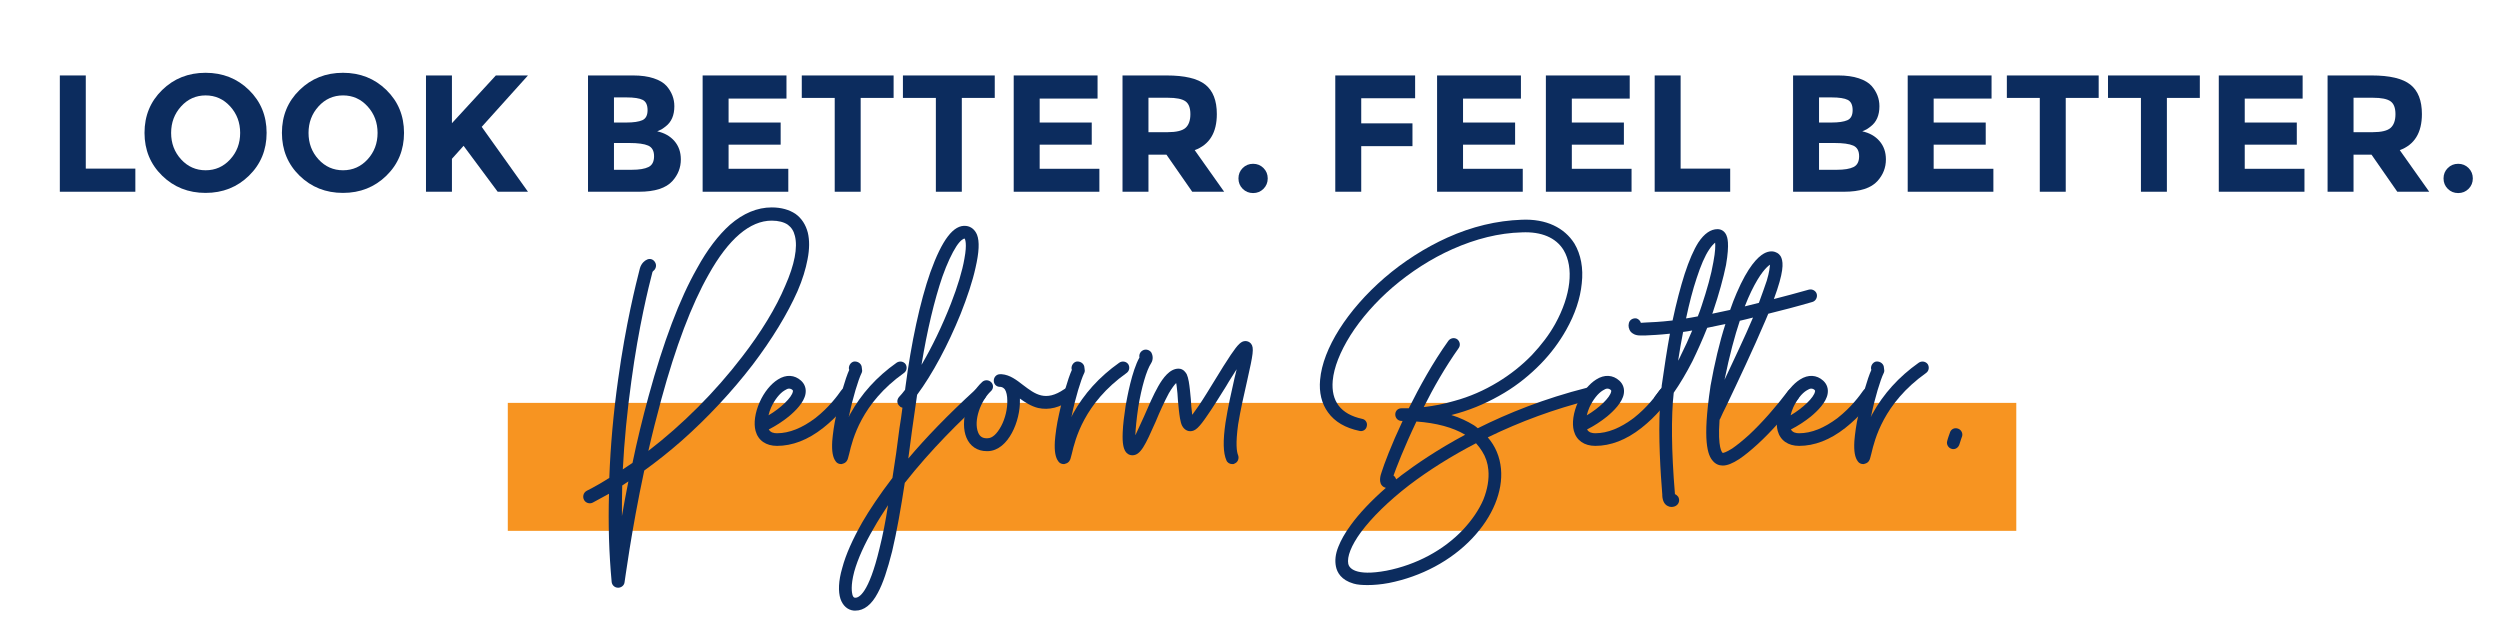
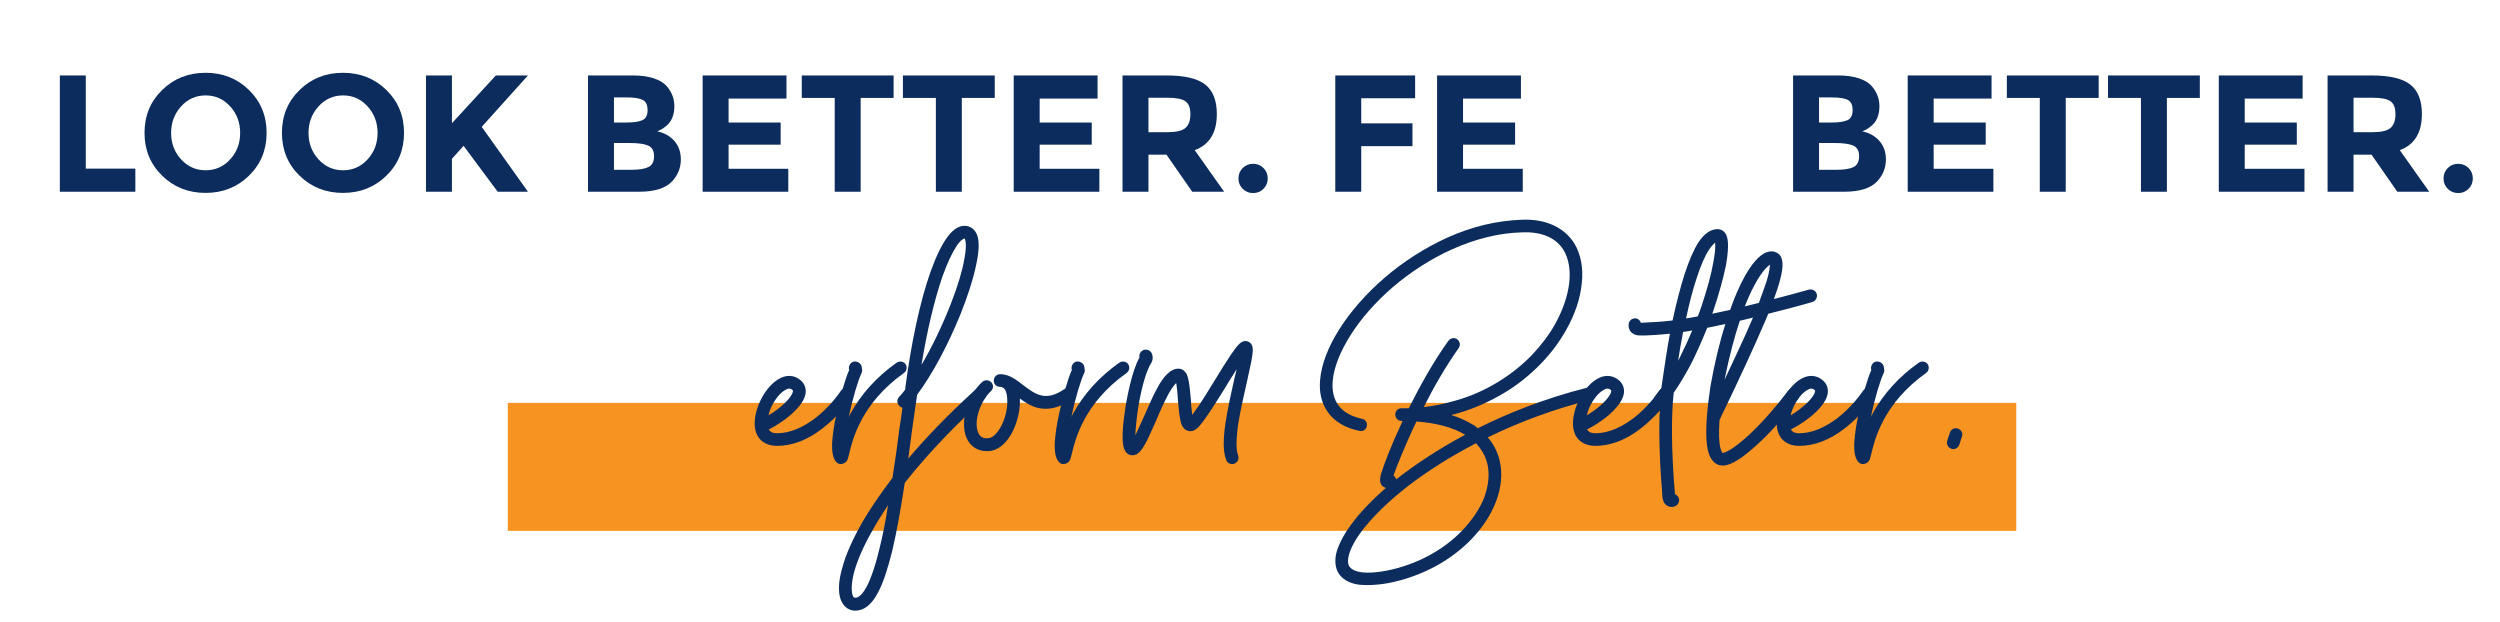
<svg xmlns="http://www.w3.org/2000/svg" version="1.1" id="Layer_1" x="0px" y="0px" viewBox="0 0 331.891 82.546" xml:space="preserve">
  <g>
-     <path fill="#0C2C5E" d="M7.943,25.455V10.017h3.445v12.368h6.581v3.07H7.943z" />
+     <path fill="#0C2C5E" d="M7.943,25.455V10.017h3.445v12.368h6.581v3.07H7.943" />
    <path fill="#0C2C5E" d="M33.054,23.323c-1.561,1.524-3.482,2.286-5.764,2.286s-4.204-0.762-5.764-2.286 c-1.561-1.524-2.341-3.419-2.341-5.687c0-2.268,0.78-4.163,2.341-5.687c1.561-1.524,3.482-2.286,5.764-2.286 s4.204,0.762,5.764,2.286s2.341,3.419,2.341,5.687C35.395,19.904,34.614,21.799,33.054,23.323z M31.883,17.647 c0-1.376-0.442-2.551-1.325-3.522s-1.969-1.458-3.257-1.458c-1.289,0-2.375,0.486-3.258,1.458s-1.325,2.146-1.325,3.522 c0,1.377,0.442,2.547,1.325,3.512s1.969,1.446,3.258,1.446c1.288,0,2.374-0.482,3.257-1.446S31.883,19.024,31.883,17.647z" />
    <path fill="#0C2C5E" d="M51.296,23.323c-1.561,1.524-3.482,2.286-5.764,2.286s-4.204-0.762-5.764-2.286 c-1.561-1.524-2.341-3.419-2.341-5.687c0-2.268,0.78-4.163,2.341-5.687c1.561-1.524,3.482-2.286,5.764-2.286 s4.204,0.762,5.764,2.286s2.341,3.419,2.341,5.687C53.637,19.904,52.856,21.799,51.296,23.323z M50.125,17.647 c0-1.376-0.442-2.551-1.325-3.522s-1.969-1.458-3.257-1.458c-1.289,0-2.375,0.486-3.258,1.458s-1.325,2.146-1.325,3.522 c0,1.377,0.442,2.547,1.325,3.512s1.969,1.446,3.258,1.446c1.288,0,2.374-0.482,3.257-1.446S50.125,19.024,50.125,17.647z" />
    <path fill="#0C2C5E" d="M56.552,10.017h3.445v6.338l5.83-6.338h4.263l-6.14,6.824c0.53,0.736,1.509,2.109,2.938,4.119 c1.428,2.01,2.496,3.508,3.202,4.494h-4.02l-4.527-6.096l-1.546,1.723v4.373h-3.445V10.017z" />
    <path fill="#0C2C5E" d="M84.82,25.455h-6.758V10.017h6.007c1.045,0,1.947,0.125,2.706,0.375c0.758,0.25,1.329,0.589,1.711,1.016 c0.692,0.795,1.038,1.693,1.038,2.694c0,1.208-0.39,2.105-1.17,2.694c-0.265,0.206-0.449,0.335-0.552,0.386 c-0.103,0.052-0.287,0.136-0.552,0.254c0.957,0.207,1.719,0.637,2.286,1.292c0.566,0.655,0.85,1.469,0.85,2.44 c0,1.075-0.368,2.025-1.104,2.849C88.428,24.976,86.94,25.455,84.82,25.455z M81.508,16.267h1.634c0.957,0,1.667-0.103,2.131-0.309 c0.464-0.206,0.696-0.651,0.696-1.336c0-0.685-0.213-1.138-0.64-1.358c-0.427-0.221-1.148-0.332-2.165-0.332h-1.656V16.267z M81.508,22.54h2.363c0.986,0,1.726-0.122,2.22-0.365c0.493-0.243,0.74-0.721,0.74-1.436c0-0.714-0.262-1.185-0.784-1.413 c-0.523-0.229-1.358-0.342-2.507-0.342h-2.032V22.54z" />
    <path fill="#0C2C5E" d="M104.41,10.017v3.07h-7.686v3.18h6.913v2.938h-6.913v3.202h7.928v3.048H93.279V10.017H104.41z" />
    <path fill="#0C2C5E" d="M114.259,12.999v12.456h-3.445V12.999h-4.373v-2.981h12.191v2.981H114.259z" />
    <path fill="#0C2C5E" d="M127.687,12.999v12.456h-3.445V12.999h-4.373v-2.981h12.191v2.981H127.687z" />
    <path fill="#0C2C5E" d="M145.708,10.017v3.07h-7.686v3.18h6.913v2.938h-6.913v3.202h7.928v3.048h-11.374V10.017H145.708z" />
    <path fill="#0C2C5E" d="M161.542,15.141c0,2.473-0.979,4.071-2.937,4.792l3.909,5.521h-4.24l-3.423-4.925h-2.385v4.925h-3.445 V10.017h5.853c2.399,0,4.111,0.405,5.135,1.215C161.03,12.042,161.542,13.345,161.542,15.141z M157.39,16.974 c0.427-0.383,0.641-0.99,0.641-1.822c0-0.832-0.221-1.402-0.663-1.711c-0.442-0.309-1.215-0.464-2.319-0.464h-2.584v4.572h2.518 C156.161,17.548,156.963,17.357,157.39,16.974z" />
    <path fill="#0C2C5E" d="M164.976,25.068c-0.375-0.375-0.563-0.835-0.563-1.38c0-0.545,0.188-1.005,0.563-1.38 s0.835-0.563,1.38-0.563c0.544,0,1.005,0.188,1.38,0.563s0.563,0.835,0.563,1.38c0,0.544-0.188,1.005-0.563,1.38 c-0.375,0.375-0.836,0.563-1.38,0.563C165.812,25.631,165.352,25.443,164.976,25.068z" />
    <path fill="#0C2C5E" d="M187.867,10.017v3.026h-7.155v3.334h6.802v3.026h-6.802v6.051h-3.445V10.017H187.867z" />
    <path fill="#0C2C5E" d="M201.913,10.017v3.07h-7.686v3.18h6.912v2.938h-6.912v3.202h7.929v3.048h-11.374V10.017H201.913z" />
-     <path fill="#0C2C5E" d="M216.356,10.017v3.07h-7.686v3.18h6.912v2.938h-6.912v3.202h7.929v3.048h-11.374V10.017H216.356z" />
-     <path fill="#0C2C5E" d="M219.669,25.455V10.017h3.445v12.368h6.581v3.07H219.669z" />
    <path fill="#0C2C5E" d="M244.801,25.455h-6.758V10.017h6.007c1.046,0,1.947,0.125,2.706,0.375c0.758,0.25,1.328,0.589,1.711,1.016 c0.692,0.795,1.038,1.693,1.038,2.694c0,1.208-0.391,2.105-1.17,2.694c-0.266,0.206-0.45,0.335-0.553,0.386 c-0.104,0.052-0.287,0.136-0.552,0.254c0.957,0.207,1.719,0.637,2.285,1.292c0.567,0.655,0.851,1.469,0.851,2.44 c0,1.075-0.368,2.025-1.104,2.849C248.408,24.976,246.921,25.455,244.801,25.455z M241.488,16.267h1.634 c0.957,0,1.668-0.103,2.132-0.309c0.464-0.206,0.695-0.651,0.695-1.336c0-0.685-0.214-1.138-0.641-1.358s-1.148-0.332-2.164-0.332 h-1.656V16.267z M241.488,22.54h2.363c0.986,0,1.726-0.122,2.219-0.365c0.493-0.243,0.74-0.721,0.74-1.436 c0-0.714-0.262-1.185-0.784-1.413c-0.522-0.229-1.358-0.342-2.507-0.342h-2.031V22.54z" />
    <path fill="#0C2C5E" d="M264.391,10.017v3.07h-7.686v3.18h6.912v2.938h-6.912v3.202h7.929v3.048H253.26V10.017H264.391z" />
    <path fill="#0C2C5E" d="M274.24,12.999v12.456h-3.445V12.999h-4.373v-2.981h12.191v2.981H274.24z" />
    <path fill="#0C2C5E" d="M287.668,12.999v12.456h-3.445V12.999h-4.373v-2.981h12.191v2.981H287.668z" />
    <path fill="#0C2C5E" d="M305.689,10.017v3.07h-7.686v3.18h6.912v2.938h-6.912v3.202h7.929v3.048h-11.374V10.017H305.689z" />
    <path fill="#0C2C5E" d="M321.524,15.141c0,2.473-0.979,4.071-2.938,4.792l3.909,5.521h-4.24l-3.424-4.925h-2.385v4.925h-3.445 V10.017h5.853c2.399,0,4.111,0.405,5.135,1.215S321.524,13.345,321.524,15.141z M317.372,16.974 c0.427-0.383,0.641-0.99,0.641-1.822c0-0.832-0.221-1.402-0.663-1.711c-0.441-0.309-1.214-0.464-2.318-0.464h-2.584v4.572h2.518 C316.143,17.548,316.945,17.357,317.372,16.974z" />
    <path fill="#0C2C5E" d="M324.958,25.068c-0.375-0.375-0.563-0.835-0.563-1.38c0-0.545,0.188-1.005,0.563-1.38 c0.376-0.375,0.836-0.563,1.381-0.563c0.544,0,1.005,0.188,1.38,0.563s0.563,0.835,0.563,1.38c0,0.544-0.188,1.005-0.563,1.38 c-0.375,0.375-0.836,0.563-1.38,0.563C325.794,25.631,325.334,25.443,324.958,25.068z" />
  </g>
  <rect x="67.413" y="53.485" fill="#F79421" width="200.263" height="16.989" />
  <g>
-     <path fill="#0C2C5E" d="M81.2,77.244c-0.351-3.782-0.468-7.68-0.351-11.696c-0.741,0.39-1.443,0.78-2.145,1.169 c-0.429,0.234-0.975,0.039-1.169-0.351c-0.234-0.429-0.078-0.975,0.351-1.208c1.014-0.507,2.027-1.091,3.002-1.715 c0.156-4.25,0.546-8.616,1.17-13.061c1.014-7.368,2.378-12.748,2.885-14.736c0.195-0.741,0.741-1.092,0.858-1.131 c0.429-0.273,0.936-0.117,1.169,0.312c0.234,0.39,0.117,0.896-0.273,1.169l-0.078,0.117c-0.507,1.949-1.832,7.251-2.807,14.503 c-0.546,3.977-0.936,7.875-1.131,11.696l1.287-0.858c0.585-2.846,1.326-5.887,2.144-8.889c1.95-7.135,4.094-12.866,6.433-16.959 c1.364-2.495,2.846-4.406,4.366-5.77c1.754-1.521,3.626-2.3,5.536-2.3c1.287,0,2.339,0.312,3.158,0.858 c0.819,0.584,1.365,1.442,1.638,2.495c0.234,0.975,0.234,2.183-0.039,3.547c-0.234,1.248-0.663,2.69-1.326,4.211 c-1.326,3.002-3.392,6.394-5.965,9.785c-2.729,3.548-5.965,7.018-9.396,10.059c-1.638,1.442-3.314,2.768-4.99,3.977 c-1.754,8.187-2.573,14.698-2.612,14.815c-0.039,0.429-0.429,0.741-0.857,0.741C81.59,78.023,81.239,77.672,81.2,77.244z M83.422,63.91l-0.819,0.546c-0.039,1.365-0.039,2.69-0.039,4.055C82.799,67.068,83.11,65.548,83.422,63.91z M98.51,47.38 c2.534-3.275,4.522-6.55,5.731-9.435c1.248-2.807,1.676-5.107,1.287-6.627c-0.156-0.663-0.468-1.131-0.936-1.481 c-0.507-0.351-1.248-0.546-2.144-0.546c-2.885,0-5.731,2.417-8.382,7.173c-2.261,3.977-4.367,9.552-6.277,16.569 c-0.624,2.3-1.208,4.6-1.715,6.823C90.635,56.347,94.923,52.059,98.51,47.38z" />
    <path fill="#0C2C5E" d="M100.307,57.205c-0.273-1.014-0.078-2.417,0.546-3.821c0.585-1.325,1.481-2.417,2.417-3.002 c1.092-0.702,2.222-0.624,3.08,0.156c0.507,0.468,0.702,1.092,0.585,1.754c-0.195,1.13-1.326,2.261-2.223,3.002 c-0.818,0.663-1.793,1.287-2.651,1.715c0.234,0.429,0.702,0.507,1.092,0.507c1.637,0,3.353-0.702,5.107-2.027 c1.793-1.403,2.963-3.002,3.392-3.625c0.273-0.39,0.78-0.507,1.169-0.234c0.39,0.234,0.507,0.779,0.234,1.169 c-0.468,0.702-1.793,2.456-3.782,4.016c-2.027,1.598-4.093,2.378-6.121,2.378C101.71,59.193,100.658,58.491,100.307,57.205z M105.258,51.98c0.039-0.117,0-0.117-0.039-0.195c-0.078-0.078-0.234-0.195-0.468-0.195c-0.156,0-0.351,0.078-0.584,0.234 c-0.663,0.39-1.326,1.248-1.793,2.261c-0.156,0.351-0.273,0.702-0.351,1.052C103.621,54.203,105.141,52.76,105.258,51.98z" />
    <path fill="#0C2C5E" d="M110.952,61.259c-0.39-0.507-0.546-1.326-0.468-2.69c0.078-0.936,0.234-2.184,0.546-3.548 c0.468-2.261,1.169-4.717,1.715-5.926c0-0.039-0.039-0.039-0.039-0.078c-0.078-0.429,0.195-0.896,0.624-1.014 c0.468-0.078,0.936,0.195,1.052,0.624c0,0.117,0.078,0.39,0.078,0.624c-0.039,0.117-0.039,0.234-0.117,0.351 c-0.39,0.818-1.13,3.158-1.637,5.653c-0.039,0.039-0.039,0.078-0.039,0.117l0.234-0.468c1.442-2.612,3.47-4.873,6.121-6.745 c0.39-0.273,0.936-0.195,1.208,0.195c0.234,0.39,0.156,0.896-0.234,1.169c-5.653,4.016-6.823,8.85-7.251,10.682l-0.156,0.585 c-0.039,0.195-0.195,0.663-0.741,0.78c-0.078,0.039-0.117,0.039-0.195,0.039C111.38,61.61,111.107,61.493,110.952,61.259z" />
    <path fill="#0C2C5E" d="M111.577,79.505c-0.312-0.975-0.272-2.378,0.234-4.094c0.468-1.793,1.403-3.859,2.69-6.121 c0.936-1.599,2.222-3.548,3.977-5.848c0.351-2.183,0.663-4.405,0.936-6.627c0.156-0.897,0.273-1.793,0.39-2.69 c-0.117-0.039-0.272-0.078-0.351-0.195c-0.39-0.312-0.429-0.818-0.117-1.208c0.273-0.273,0.546-0.624,0.819-0.975 c0-0.117,0.039-0.195,0.039-0.312c0.78-5.965,1.949-11.384,3.314-15.282c1.559-4.328,3.08-6.355,4.756-6.16 c0.663,0.078,1.169,0.507,1.442,1.17c0.351,0.896,0.273,2.339-0.195,4.366c-0.39,1.793-1.092,3.898-1.988,6.16 c-1.677,4.133-3.743,7.992-5.77,10.721c-0.234,1.521-0.429,3.119-0.663,4.64c-0.156,1.287-0.351,2.534-0.507,3.82 c2.3-2.729,5.224-5.77,8.928-9.162c0.351-0.312,0.896-0.273,1.208,0.078c0.312,0.351,0.273,0.896-0.078,1.208 c-3.158,2.846-7.095,6.745-10.526,11.111c-0.507,3.313-1.053,6.472-1.676,9.083c-0.624,2.456-1.208,4.25-1.91,5.536 c-0.819,1.56-1.833,2.339-2.963,2.339h-0.195C112.513,80.986,111.889,80.401,111.577,79.505z M116.762,72.799 c0.429-1.715,0.818-3.665,1.13-5.731c-0.663,1.014-1.326,2.027-1.91,3.08c-1.208,2.066-2.105,4.055-2.573,5.731 c-0.507,1.911-0.312,2.807-0.234,3.119c0.117,0.351,0.273,0.351,0.351,0.351C113.994,79.388,115.319,78.842,116.762,72.799z M126.236,40.324c0.896-2.3,1.521-4.367,1.793-5.965c0.39-2.066,0.078-2.612,0.039-2.69c-0.156,0-0.545,0.195-1.091,1.013 c-0.585,0.897-1.248,2.3-1.872,4.055c-1.053,3.08-2.027,7.135-2.768,11.696C123.741,46.055,125.105,43.208,126.236,40.324z" />
    <path fill="#0C2C5E" d="M128.303,58.102c-0.429-1.014-0.429-2.417-0.039-3.782c0.39-1.443,1.169-2.729,2.144-3.626 c0.351-0.312,0.897-0.273,1.209,0.078c0.312,0.351,0.273,0.858-0.078,1.169c-1.326,1.248-2.339,3.899-1.676,5.497 c0.234,0.546,0.624,0.78,1.248,0.741c0.624,0,1.248-0.584,1.793-1.598c0.546-1.014,0.858-2.339,0.819-3.431 c0-0.624-0.117-1.13-0.312-1.442c-0.156-0.195-0.312-0.312-0.584-0.351h-0.078c-0.468,0-0.819-0.351-0.819-0.819 s0.351-0.858,0.819-0.858h0.234c1.092,0.078,1.988,0.78,2.846,1.443c1.598,1.208,2.963,2.261,5.458,0.545 c0.39-0.273,0.936-0.195,1.208,0.195c0.234,0.39,0.156,0.936-0.234,1.169c-1.56,1.092-3.002,1.442-4.444,1.13 c-0.936-0.234-1.715-0.741-2.417-1.248v0.195c0.078,2.729-1.52,6.667-4.21,6.783h-0.195 C129.746,59.895,128.771,59.232,128.303,58.102z" />
    <path fill="#0C2C5E" d="M140.508,61.259c-0.39-0.507-0.546-1.326-0.468-2.69c0.078-0.936,0.234-2.184,0.546-3.548 c0.468-2.261,1.169-4.717,1.715-5.926c0-0.039-0.039-0.039-0.039-0.078c-0.078-0.429,0.195-0.896,0.624-1.014 c0.468-0.078,0.936,0.195,1.052,0.624c0,0.117,0.078,0.39,0.078,0.624c-0.039,0.117-0.039,0.234-0.117,0.351 c-0.39,0.818-1.13,3.158-1.637,5.653c-0.039,0.039-0.039,0.078-0.039,0.117l0.234-0.468c1.442-2.612,3.47-4.873,6.121-6.745 c0.39-0.273,0.936-0.195,1.208,0.195c0.234,0.39,0.156,0.896-0.234,1.169c-5.653,4.016-6.823,8.85-7.251,10.682l-0.156,0.585 c-0.039,0.195-0.195,0.663-0.741,0.78c-0.078,0.039-0.117,0.039-0.195,0.039C140.937,61.61,140.664,61.493,140.508,61.259z" />
    <path fill="#0C2C5E" d="M162.81,61.104c-0.429-0.975-0.468-2.573-0.117-4.99c0.312-1.988,0.78-4.094,1.208-5.965 c0.078-0.351,0.195-0.741,0.273-1.13c-0.429,0.702-0.936,1.442-1.403,2.261c-0.858,1.364-1.715,2.768-2.456,3.821 c-1.131,1.676-1.638,2.144-2.3,2.144c-0.624,0-0.975-0.507-1.092-0.741c-0.117-0.234-0.195-0.546-0.273-0.975 c-0.117-0.663-0.195-1.56-0.273-2.378c-0.039-0.624-0.078-1.286-0.156-1.793c-0.039-0.234-0.039-0.39-0.078-0.507 c-0.195,0.195-0.546,0.624-0.975,1.364c-0.584,1.092-1.208,2.456-1.754,3.782c-1.364,3.08-1.988,4.444-3.08,4.444 c-0.429,0-0.78-0.234-0.975-0.584c-0.156-0.312-0.39-0.858-0.312-2.495c0.039-1.014,0.195-2.223,0.39-3.509 c0.195-1.053,0.819-4.601,1.833-6.394c-0.078-0.351,0.078-0.741,0.429-0.936c0.39-0.234,0.936-0.078,1.169,0.312 c0.156,0.312,0.273,0.857-0.039,1.364c-0.624,0.936-1.287,3.236-1.716,5.848c-0.234,1.56-0.351,2.846-0.39,3.704 c0.039,0,0.039-0.039,0.039-0.039l1.092-2.378c0.624-1.443,1.247-2.885,1.91-4.055c0.624-1.092,1.521-2.339,2.69-2.339 c0.663,0,0.975,0.546,1.092,0.741c0.117,0.273,0.195,0.546,0.273,0.975c0.117,0.663,0.195,1.521,0.272,2.339 c0.039,0.663,0.078,1.326,0.156,1.833c0,0.078,0,0.156,0.039,0.234l0.857-1.208c0.663-0.975,1.442-2.261,2.184-3.47 c0.741-1.247,1.481-2.378,2.066-3.274c0.975-1.443,1.404-1.833,1.949-1.833c0.273,0,0.546,0.117,0.741,0.351 c0.429,0.545,0.273,1.403-0.507,4.873c-0.429,1.872-0.896,3.938-1.208,5.848c-0.351,2.573-0.195,3.625,0,4.093 c0.156,0.429-0.039,0.936-0.468,1.092c-0.078,0.078-0.195,0.078-0.312,0.078C163.238,61.61,162.926,61.415,162.81,61.104z" />
    <path fill="#0C2C5E" d="M211.079,53.111c-4.678,1.169-9.239,2.846-13.567,4.951c1.014,1.169,1.599,2.573,1.754,4.171 c0.273,3.002-1.092,6.355-3.821,9.24c-2.807,2.963-6.745,5.068-11.072,5.926c-1.053,0.195-1.988,0.273-2.807,0.273 c-0.702,0-1.365-0.039-1.872-0.195c-1.637-0.468-2.183-1.481-2.339-2.261c-0.156-0.78-0.078-1.637,0.312-2.612 c0.351-0.896,0.897-1.871,1.677-2.924c1.13-1.56,2.729-3.236,4.639-4.912c-0.117-0.039-0.234-0.078-0.351-0.156 c-0.702-0.506-0.351-1.559-0.195-1.988c0.273-0.896,1.248-3.508,2.768-6.745h-0.156c-0.468,0-0.819-0.39-0.819-0.857 s0.351-0.819,0.819-0.819h0.975c1.442-2.885,3.197-6.082,5.263-8.967c0.273-0.351,0.78-0.468,1.169-0.195 c0.351,0.273,0.468,0.78,0.195,1.169c-1.793,2.534-3.353,5.263-4.639,7.836c1.365-0.156,2.729-0.429,4.055-0.819 c2.027-0.546,3.977-1.403,5.77-2.495c1.676-1.014,3.196-2.222,4.522-3.587c1.247-1.325,2.3-2.69,3.118-4.171 c2.066-3.743,2.496-7.446,1.092-9.786c-1.014-1.637-2.924-2.456-5.536-2.339c-3.041,0.078-6.121,0.857-9.2,2.222 c-2.807,1.248-5.536,3.002-7.953,5.068c-2.261,1.949-4.211,4.171-5.614,6.394c-1.364,2.183-2.183,4.25-2.339,6.004 c-0.234,2.729,1.053,4.444,3.899,5.068c0.468,0.078,0.741,0.545,0.624,0.975c-0.078,0.468-0.545,0.741-0.975,0.624 c-1.871-0.39-3.275-1.208-4.171-2.456c-0.858-1.169-1.208-2.651-1.053-4.328c0.351-4.132,3.626-9.278,8.538-13.528 c2.534-2.184,5.419-4.016,8.343-5.341c3.275-1.481,6.589-2.261,9.863-2.378c1.638-0.078,3.08,0.195,4.25,0.741 c1.17,0.545,2.105,1.364,2.768,2.417c0.858,1.442,1.209,3.275,0.975,5.302c-0.194,1.988-0.896,4.093-2.065,6.16 c-0.897,1.598-2.027,3.119-3.354,4.483c-1.442,1.481-3.08,2.807-4.834,3.859c-1.949,1.17-4.016,2.105-6.199,2.729l-0.858,0.234 c1.131,0.351,2.105,0.818,3.002,1.364c0.156,0.117,0.351,0.234,0.507,0.39c3.977-1.988,8.811-3.938,14.503-5.38 c0.429-0.078,0.896,0.156,1.014,0.624C211.82,52.526,211.547,52.994,211.079,53.111z M196.771,59.934 c-0.234-0.39-0.507-0.741-0.819-1.091c-3.236,1.676-6.277,3.586-8.889,5.575c-2.729,2.105-4.951,4.289-6.394,6.238 c-1.286,1.754-1.871,3.275-1.676,4.21c0.117,0.507,0.858,1.677,5.068,0.897c3.977-0.78,7.602-2.729,10.175-5.458 c1.169-1.248,2.105-2.612,2.69-3.977c0.546-1.365,0.78-2.729,0.663-3.938C197.512,61.493,197.239,60.674,196.771,59.934z M185.349,63.637c0.234-0.156,0.468-0.351,0.702-0.545c1.871-1.404,4.678-3.353,8.46-5.38c-1.637-0.975-3.821-1.56-6.472-1.754 c-1.638,3.431-2.729,6.277-3.041,7.173c0.078,0.078,0.156,0.117,0.195,0.195C185.271,63.442,185.31,63.521,185.349,63.637z" />
    <path fill="#0C2C5E" d="M208.94,57.205c-0.272-1.014-0.078-2.417,0.546-3.821c0.585-1.325,1.481-2.417,2.417-3.002 c1.092-0.702,2.223-0.624,3.08,0.156c0.507,0.468,0.702,1.092,0.585,1.754c-0.195,1.13-1.326,2.261-2.223,3.002 c-0.818,0.663-1.793,1.287-2.65,1.715c0.233,0.429,0.701,0.507,1.091,0.507c1.638,0,3.354-0.702,5.107-2.027 c1.794-1.403,2.963-3.002,3.392-3.625c0.273-0.39,0.78-0.507,1.17-0.234c0.39,0.234,0.507,0.779,0.234,1.169 c-0.469,0.702-1.794,2.456-3.782,4.016c-2.027,1.598-4.094,2.378-6.121,2.378C210.344,59.193,209.291,58.491,208.94,57.205z M213.892,51.98c0.039-0.117,0-0.117-0.039-0.195c-0.078-0.078-0.233-0.195-0.468-0.195c-0.156,0-0.351,0.078-0.585,0.234 c-0.662,0.39-1.325,1.248-1.793,2.261c-0.156,0.351-0.273,0.702-0.351,1.052C212.254,54.203,213.774,52.76,213.892,51.98z" />
    <path fill="#0C2C5E" d="M240.599,40.09c-2.145,0.624-4.094,1.13-5.848,1.56l-0.429,1.013c-1.56,3.665-3.548,7.875-5.146,11.228 c-0.312,0.624-0.585,1.17-0.819,1.716c-0.038,0.039-0.077,0.117-0.077,0.156c-0.273,3.782,0.351,4.328,0.429,4.366 c0.039,0,0.39-0.039,1.247-0.584c0.624-0.429,1.403-1.053,2.262-1.833c1.715-1.598,3.587-3.743,5.146-5.809 c0.273-0.39,0.819-0.468,1.17-0.156c0.39,0.273,0.468,0.78,0.195,1.169c-1.599,2.145-3.548,4.367-5.381,6.043 c-0.896,0.819-1.754,1.521-2.456,1.988c-0.896,0.585-1.598,0.858-2.183,0.858c-0.507,0-0.975-0.195-1.326-0.624 c-0.662-0.741-1.403-2.573-0.312-9.863v-0.039c0.546-3.041,1.209-5.848,1.988-8.265l-2.417,0.507 c-0.624,1.56-1.287,3.041-1.949,4.405c-0.819,1.599-1.677,3.041-2.495,4.21c-0.352,3.08-0.312,7.797,0.155,13.373v0.078 c0.156,0.078,0.312,0.195,0.43,0.351c0.233,0.39,0.155,0.897-0.234,1.169c-0.156,0.117-0.39,0.195-0.663,0.195 c-0.155,0-0.312-0.039-0.468-0.117c-0.429-0.195-0.701-0.663-0.74-1.364v-0.156c-0.234-2.885-0.546-7.719-0.312-11.735 c-0.194-0.039-0.351-0.078-0.507-0.234c-0.351-0.273-0.39-0.819-0.077-1.169l0.779-1.014c0.039-0.117,0.039-0.195,0.039-0.312 c0.351-2.456,0.702-4.795,1.092-6.9c-1.442,0.156-2.456,0.195-3.236,0.234h-0.623c-0.039,0-0.078,0-0.117,0 c-0.663,0-1.014-0.273-1.209-0.468c-0.312-0.39-0.351-0.819-0.272-1.131c0.078-0.468,0.546-0.741,1.014-0.663 c0.272,0.078,0.507,0.312,0.585,0.585c0.194,0,0.39-0.039,0.584-0.039c0.858-0.039,1.949-0.078,3.626-0.273 c0.507-2.378,1.053-4.444,1.599-6.16c0.585-1.793,1.208-3.236,1.832-4.211c0.78-1.169,1.638-1.754,2.534-1.754 c0.507,0,0.936,0.273,1.17,0.78c0.117,0.273,0.468,1.053-0.039,3.977c-0.351,1.716-0.936,3.86-1.677,6.043 c-0.039,0.156-0.078,0.273-0.155,0.429c0.74-0.156,1.521-0.312,2.378-0.507c0.272-0.78,0.546-1.521,0.857-2.223 c1.521-3.547,2.807-4.795,3.626-5.263c0.701-0.39,1.286-0.312,1.599-0.156c0.233,0.078,0.584,0.312,0.74,0.78 c0.234,0.663,0.312,1.833-1.014,5.419c1.403-0.351,2.963-0.78,4.64-1.248c0.468-0.117,0.936,0.156,1.053,0.585 C241.301,39.505,241.027,39.973,240.599,40.09z M224.653,43.872c-0.429,0.078-0.818,0.156-1.209,0.195 c-0.233,1.208-0.468,2.495-0.662,3.82c0.155-0.272,0.272-0.506,0.39-0.779C223.679,46.094,224.186,45.002,224.653,43.872z M223.835,42.273c0.468-0.078,1.013-0.156,1.559-0.273c0.195-0.468,0.352-0.936,0.507-1.403c0.702-2.105,1.287-4.172,1.56-5.809 c0.273-1.442,0.273-2.183,0.234-2.573c-0.195,0.156-0.468,0.429-0.78,0.897c-0.584,0.857-1.13,2.144-1.676,3.82 C224.731,38.452,224.264,40.246,223.835,42.273z M232.724,42.156c-0.624,0.156-1.209,0.312-1.755,0.429 c-0.662,1.988-1.364,4.561-2.027,7.836C230.189,47.731,231.593,44.846,232.724,42.156z M231.632,40.674l1.871-0.468 c0.429-1.169,0.78-2.144,1.053-2.963c0.351-1.169,0.39-1.793,0.429-2.105c-0.429,0.272-1.325,1.13-2.495,3.547 C232.217,39.232,231.943,39.895,231.632,40.674z" />
    <path fill="#0C2C5E" d="M236.001,57.205c-0.272-1.014-0.078-2.417,0.546-3.821c0.585-1.325,1.481-2.417,2.417-3.002 c1.092-0.702,2.223-0.624,3.08,0.156c0.507,0.468,0.702,1.092,0.585,1.754c-0.195,1.13-1.326,2.261-2.223,3.002 c-0.818,0.663-1.793,1.287-2.65,1.715c0.233,0.429,0.701,0.507,1.091,0.507c1.638,0,3.354-0.702,5.107-2.027 c1.794-1.403,2.963-3.002,3.392-3.625c0.273-0.39,0.78-0.507,1.17-0.234c0.39,0.234,0.507,0.779,0.234,1.169 c-0.469,0.702-1.794,2.456-3.782,4.016c-2.027,1.598-4.094,2.378-6.121,2.378C237.404,59.193,236.352,58.491,236.001,57.205z M240.952,51.98c0.039-0.117,0-0.117-0.039-0.195c-0.078-0.078-0.233-0.195-0.468-0.195c-0.156,0-0.351,0.078-0.585,0.234 c-0.662,0.39-1.325,1.248-1.793,2.261c-0.156,0.351-0.273,0.702-0.351,1.052C239.314,54.203,240.835,52.76,240.952,51.98z" />
    <path fill="#0C2C5E" d="M246.646,61.259c-0.39-0.507-0.546-1.326-0.468-2.69c0.078-0.936,0.234-2.184,0.546-3.548 c0.468-2.261,1.17-4.717,1.715-5.926c0-0.039-0.038-0.039-0.038-0.078c-0.078-0.429,0.194-0.896,0.623-1.014 c0.468-0.078,0.936,0.195,1.053,0.624c0,0.117,0.078,0.39,0.078,0.624c-0.039,0.117-0.039,0.234-0.117,0.351 c-0.39,0.818-1.131,3.158-1.637,5.653c-0.039,0.039-0.039,0.078-0.039,0.117l0.233-0.468c1.442-2.612,3.47-4.873,6.121-6.745 c0.39-0.273,0.936-0.195,1.208,0.195c0.234,0.39,0.156,0.896-0.233,1.169c-5.653,4.016-6.822,8.85-7.252,10.682l-0.155,0.585 c-0.039,0.195-0.195,0.663-0.741,0.78c-0.078,0.039-0.117,0.039-0.194,0.039C247.074,61.61,246.802,61.493,246.646,61.259z" />
    <path fill="#0C2C5E" d="M259.083,59.583c-0.429-0.117-0.702-0.585-0.585-1.014c0.078-0.351,0.352-1.092,0.352-1.092 c0.116-0.468,0.584-0.741,1.052-0.585c0.43,0.117,0.702,0.585,0.585,1.014c0,0-0.272,0.741-0.351,1.053 c-0.117,0.39-0.429,0.663-0.818,0.663C259.239,59.622,259.161,59.622,259.083,59.583z" />
  </g>
</svg>